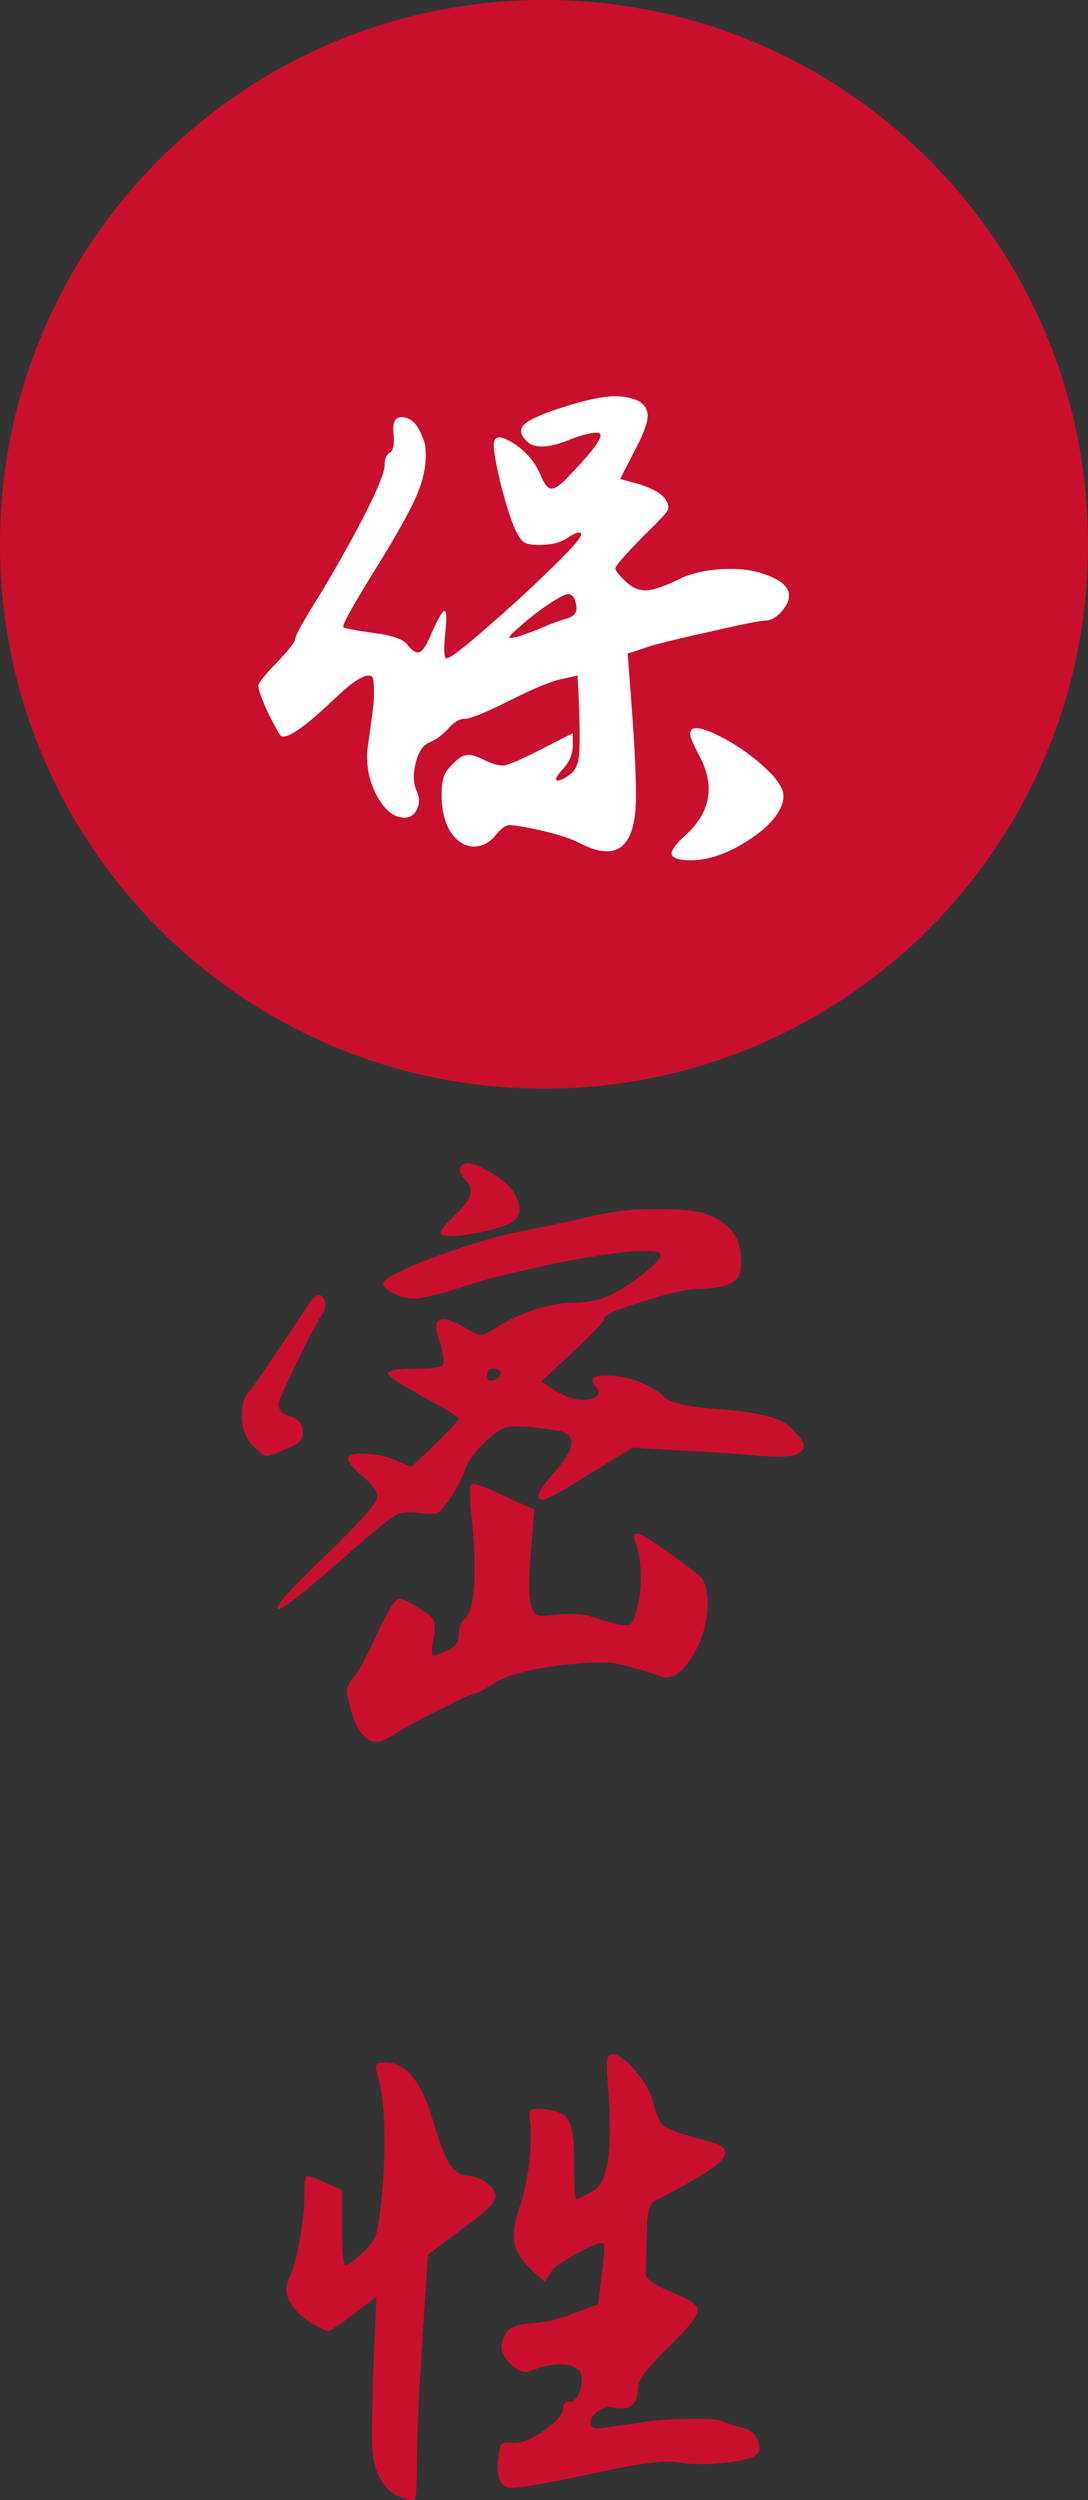
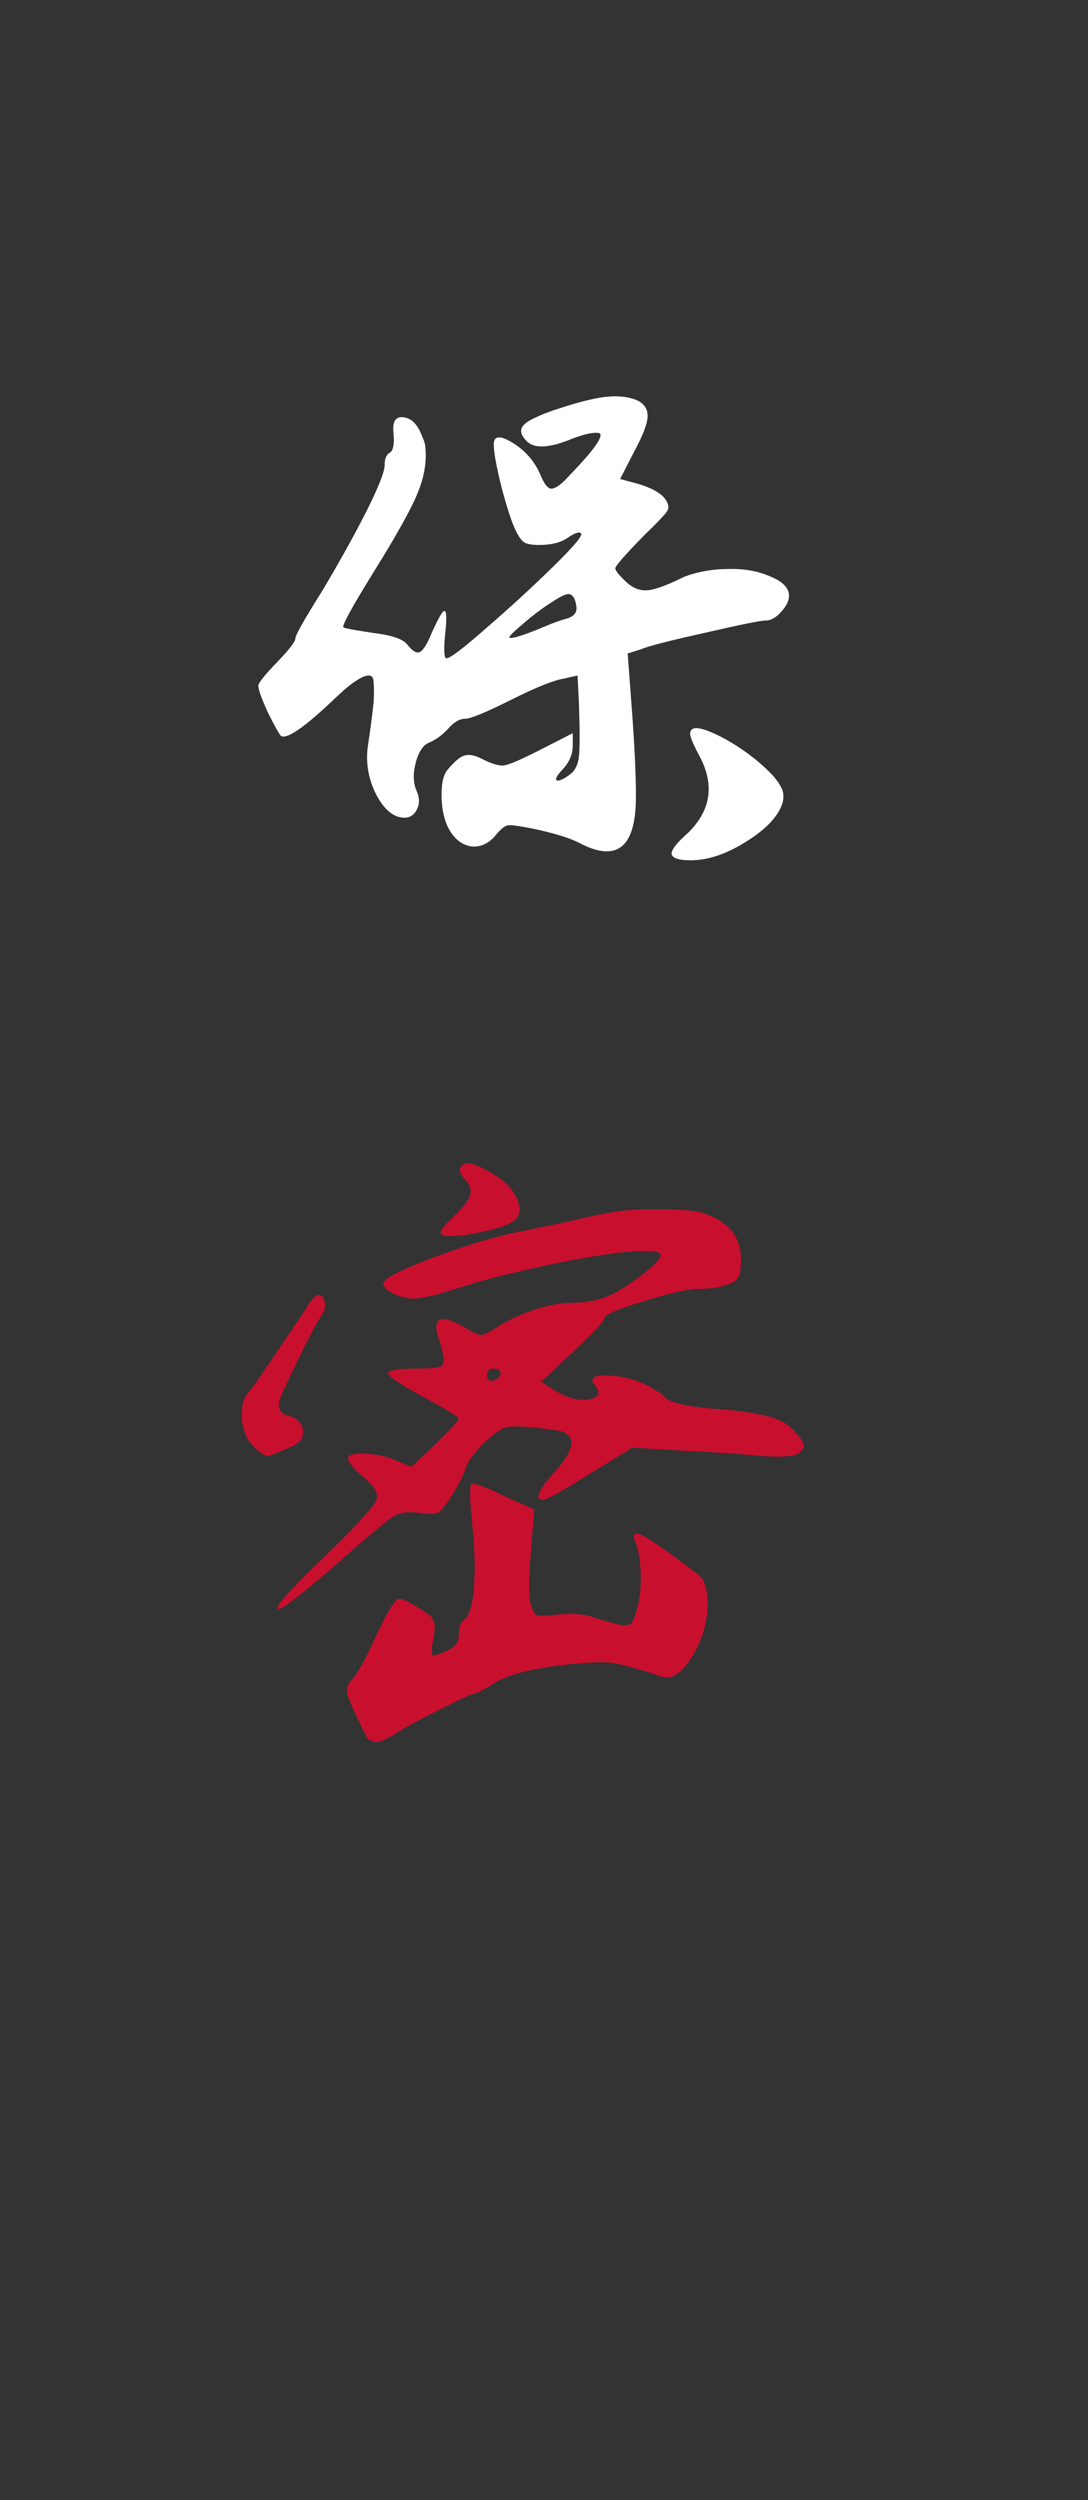
<svg xmlns="http://www.w3.org/2000/svg" viewBox="0 0 31.695 72.786" fill="none">
  <rect x="0" y="0" width="31.695" height="72.786" fill="#333333" stroke="none" />
-   <path d="M0 15.848C0 7.095 7.095 0 15.848 0C24.6 0 31.695 7.095 31.695 15.848C31.695 24.6 24.6 31.695 15.848 31.695C7.095 31.695 0 24.6 0 15.848Z" fill="#C90F2E" />
  <path d="M20.105 21.366C20.105 21.099 20.452 21.153 21.145 21.526C21.665 21.819 22.118 22.166 22.505 22.566C22.652 22.739 22.745 22.879 22.785 22.986C22.825 23.079 22.832 23.199 22.805 23.346C22.698 23.733 22.352 24.113 21.765 24.486C21.178 24.859 20.632 25.046 20.125 25.046C19.778 25.046 19.592 24.986 19.565 24.866C19.552 24.746 19.712 24.539 20.045 24.246C20.698 23.606 20.818 22.879 20.405 22.066C20.205 21.693 20.105 21.459 20.105 21.366ZM16.305 11.886C16.918 11.686 17.392 11.573 17.725 11.546C18.058 11.519 18.345 11.559 18.585 11.666C18.785 11.773 18.878 11.933 18.865 12.146C18.852 12.359 18.718 12.699 18.465 13.166L18.065 13.946L18.585 14.086C18.945 14.193 19.198 14.326 19.345 14.486C19.465 14.633 19.498 14.759 19.445 14.866C19.392 14.959 19.158 15.206 18.745 15.606C18.198 16.166 17.925 16.479 17.925 16.546C17.925 16.613 18.032 16.746 18.245 16.946C18.432 17.119 18.632 17.199 18.845 17.186C19.072 17.173 19.438 17.039 19.945 16.786C20.345 16.639 20.772 16.566 21.225 16.566C21.678 16.553 22.085 16.626 22.445 16.786C22.805 16.933 22.985 17.119 22.985 17.346C22.985 17.493 22.905 17.653 22.745 17.826C22.598 17.986 22.452 18.066 22.305 18.066C22.158 18.066 21.565 18.186 20.525 18.426C19.498 18.653 18.878 18.813 18.665 18.906L18.285 19.026L18.405 20.626C18.485 21.706 18.525 22.546 18.525 23.146C18.538 24.639 18.005 25.113 16.925 24.566C16.658 24.419 16.225 24.279 15.625 24.146C15.172 24.053 14.898 24.013 14.805 24.026C14.712 24.039 14.598 24.126 14.465 24.286C14.265 24.539 14.032 24.659 13.765 24.646C13.498 24.619 13.278 24.466 13.105 24.186C12.958 23.933 12.878 23.619 12.865 23.246C12.852 22.859 12.905 22.586 13.025 22.426C13.225 22.186 13.385 22.046 13.505 22.006C13.638 21.953 13.812 21.979 14.025 22.086C14.305 22.233 14.525 22.299 14.685 22.286C14.845 22.259 15.198 22.106 15.745 21.826L16.685 21.346V21.706C16.685 21.959 16.585 22.193 16.385 22.406C16.198 22.606 16.152 22.713 16.245 22.726C16.325 22.726 16.445 22.666 16.605 22.546C16.752 22.439 16.838 22.266 16.865 22.026C16.892 21.773 16.892 21.253 16.865 20.466L16.825 19.666L16.385 19.766C16.092 19.819 15.585 20.026 14.865 20.386C14.145 20.746 13.705 20.926 13.545 20.926C13.385 20.926 13.218 21.026 13.045 21.226C12.872 21.413 12.685 21.546 12.485 21.626C12.312 21.706 12.185 21.906 12.105 22.226C12.025 22.546 12.038 22.819 12.145 23.046C12.225 23.233 12.225 23.406 12.145 23.566C12.065 23.726 11.945 23.806 11.785 23.806C11.465 23.806 11.185 23.573 10.945 23.106C10.718 22.639 10.645 22.159 10.725 21.666C10.778 21.319 10.832 20.913 10.885 20.446C10.898 20.206 10.898 20.019 10.885 19.886C10.885 19.739 10.838 19.666 10.745 19.666C10.652 19.666 10.525 19.719 10.365 19.826C10.218 19.919 10.018 20.086 9.765 20.326C8.885 21.166 8.358 21.533 8.185 21.426C8.132 21.373 8.005 21.146 7.805 20.746C7.618 20.333 7.525 20.073 7.525 19.966C7.525 19.886 7.705 19.659 8.065 19.286C8.425 18.913 8.605 18.679 8.605 18.586C8.605 18.493 8.865 18.033 9.385 17.206C9.878 16.379 10.305 15.613 10.665 14.906C11.025 14.186 11.205 13.733 11.205 13.546C11.205 13.359 11.252 13.239 11.345 13.186C11.452 13.133 11.492 12.946 11.465 12.626C11.425 12.293 11.512 12.133 11.725 12.146C11.978 12.159 12.172 12.353 12.305 12.726C12.345 12.806 12.372 12.886 12.385 12.966C12.438 13.393 12.372 13.839 12.185 14.306C12.012 14.759 11.572 15.553 10.865 16.686C10.238 17.699 9.952 18.226 10.005 18.266C10.045 18.293 10.332 18.346 10.865 18.426C11.412 18.493 11.745 18.606 11.865 18.766C12.012 18.953 12.132 19.026 12.225 18.986C12.332 18.933 12.452 18.739 12.585 18.406C12.772 17.993 12.892 17.786 12.945 17.786C13.012 17.786 13.018 18.019 12.965 18.486C12.925 18.939 12.938 19.166 13.005 19.166C13.112 19.166 13.498 18.873 14.165 18.286C14.845 17.699 15.492 17.106 16.105 16.506C16.718 15.906 16.992 15.579 16.925 15.526C16.872 15.473 16.738 15.519 16.525 15.666C16.325 15.799 16.052 15.866 15.705 15.866C15.492 15.866 15.345 15.839 15.265 15.786C15.185 15.733 15.098 15.606 15.005 15.406C14.898 15.179 14.765 14.766 14.605 14.166C14.458 13.566 14.385 13.166 14.385 12.966C14.372 12.686 14.552 12.659 14.925 12.886C15.298 13.113 15.572 13.426 15.745 13.826C15.852 14.093 15.958 14.226 16.065 14.226C16.185 14.226 16.358 14.099 16.585 13.846C17.332 13.073 17.618 12.659 17.445 12.606C17.298 12.579 17.045 12.633 16.685 12.766C16.018 13.046 15.572 13.073 15.345 12.846C15.252 12.753 15.198 12.666 15.185 12.586C15.172 12.506 15.198 12.433 15.265 12.366C15.345 12.286 15.465 12.213 15.625 12.146C15.785 12.066 16.012 11.979 16.305 11.886ZM16.605 17.306C16.538 17.266 16.365 17.339 16.085 17.526C15.805 17.699 15.505 17.926 15.185 18.206C14.918 18.433 14.805 18.553 14.845 18.566C14.872 18.579 14.938 18.573 15.045 18.546C15.272 18.479 15.525 18.386 15.805 18.266C16.085 18.146 16.325 18.059 16.525 18.006C16.738 17.939 16.825 17.813 16.785 17.626C16.758 17.439 16.698 17.333 16.605 17.306Z" fill="white" />
-   <path d="M13.725 43.226C13.752 43.186 13.832 43.193 13.965 43.246C14.112 43.286 14.418 43.419 14.885 43.646L15.565 43.946L15.465 45.166C15.398 45.979 15.398 46.5 15.465 46.726C15.518 46.899 15.578 46.999 15.645 47.026C15.712 47.053 15.905 47.046 16.225 47.006C16.692 46.966 17.045 46.993 17.285 47.086C17.538 47.166 17.792 47.239 18.045 47.306C18.218 47.333 18.332 47.319 18.385 47.266C18.438 47.213 18.498 47.06 18.565 46.806C18.645 46.513 18.678 46.179 18.665 45.806C18.652 45.419 18.598 45.106 18.505 44.866C18.438 44.719 18.458 44.646 18.565 44.646C18.658 44.646 18.965 44.833 19.485 45.206C20.005 45.579 20.332 45.833 20.465 45.966C20.612 46.259 20.652 46.633 20.585 47.086C20.518 47.539 20.352 47.96 20.085 48.346C19.832 48.719 19.578 48.879 19.325 48.826C18.565 48.573 18.045 48.433 17.765 48.406C17.485 48.38 16.992 48.406 16.285 48.486C15.392 48.606 14.772 48.773 14.425 48.986C14.078 49.199 13.878 49.306 13.825 49.306C13.758 49.306 13.478 49.433 12.985 49.686C12.492 49.926 12.072 50.146 11.725 50.346C11.392 50.56 11.172 50.679 11.065 50.706C10.958 50.733 10.838 50.706 10.705 50.626C10.492 50.479 10.332 50.199 10.225 49.786C10.145 49.506 10.105 49.319 10.105 49.226C10.105 49.133 10.152 49.026 10.245 48.906C10.405 48.746 10.645 48.313 10.965 47.606C11.298 46.899 11.518 46.546 11.625 46.546C11.732 46.546 11.938 46.646 12.245 46.846C12.458 46.966 12.585 47.073 12.625 47.166C12.665 47.246 12.672 47.406 12.645 47.646C12.618 47.753 12.598 47.853 12.585 47.946C12.585 48.026 12.585 48.093 12.585 48.146C12.598 48.186 12.612 48.206 12.625 48.206C12.652 48.206 12.778 48.159 13.005 48.066C13.245 47.973 13.365 47.819 13.365 47.606C13.365 47.38 13.425 47.22 13.545 47.126C13.678 47.019 13.765 46.719 13.805 46.226C13.845 45.719 13.832 45.126 13.765 44.446C13.685 43.713 13.672 43.306 13.725 43.226ZM8.985 37.986C9.118 37.773 9.232 37.679 9.325 37.706C9.405 37.733 9.452 37.813 9.465 37.946C9.478 38.066 9.452 38.173 9.385 38.266C9.225 38.506 8.985 38.96 8.665 39.626C8.345 40.28 8.165 40.679 8.125 40.826C8.098 41.039 8.198 41.173 8.425 41.226C8.652 41.28 8.785 41.413 8.825 41.626C8.838 41.759 8.812 41.866 8.745 41.946C8.678 42.026 8.525 42.113 8.285 42.206C8.018 42.326 7.845 42.386 7.765 42.386C7.685 42.373 7.558 42.28 7.385 42.106C7.185 41.919 7.072 41.646 7.045 41.286C7.032 40.913 7.105 40.653 7.265 40.506C7.345 40.413 7.578 40.079 7.965 39.506C8.365 38.919 8.705 38.413 8.985 37.986ZM17.885 35.286C18.272 35.219 18.772 35.193 19.385 35.206C19.998 35.219 20.392 35.266 20.565 35.346C21.245 35.586 21.585 36.026 21.585 36.666C21.585 36.92 21.558 37.093 21.505 37.186C21.465 37.266 21.372 37.333 21.225 37.386C20.985 37.479 20.692 37.526 20.345 37.526C20.038 37.526 19.505 37.646 18.745 37.886C17.985 38.113 17.605 38.279 17.605 38.386C17.605 38.466 17.298 38.793 16.685 39.366L15.765 40.226L16.105 40.446C16.572 40.739 16.965 40.826 17.285 40.706C17.472 40.639 17.485 40.513 17.325 40.326C17.178 40.139 17.272 40.046 17.605 40.046C18.178 40.046 18.692 40.199 19.145 40.506C19.238 40.546 19.305 40.599 19.345 40.666C19.505 40.826 19.952 40.939 20.685 41.006C21.485 41.059 22.058 41.14 22.405 41.246C22.765 41.339 23.025 41.499 23.185 41.726C23.318 41.86 23.392 41.966 23.405 42.046C23.432 42.113 23.405 42.186 23.325 42.266C23.218 42.399 22.818 42.44 22.125 42.386C21.445 42.319 20.658 42.266 19.765 42.226L18.425 42.146L17.185 42.906C16.372 43.413 15.918 43.666 15.825 43.666C15.558 43.666 15.672 43.393 16.165 42.846C16.712 42.233 16.792 41.846 16.405 41.686C16.272 41.646 15.945 41.599 15.425 41.546C15.065 41.519 14.825 41.526 14.705 41.566C14.585 41.606 14.405 41.733 14.165 41.946C13.832 42.266 13.632 42.533 13.565 42.746C13.498 42.959 13.352 43.246 13.125 43.606C12.965 43.846 12.838 43.993 12.745 44.046C12.652 44.086 12.472 44.086 12.205 44.046C11.898 44.006 11.665 44.033 11.505 44.126C11.358 44.206 10.985 44.506 10.385 45.026C8.825 46.413 8.058 47.006 8.085 46.806C8.098 46.673 8.552 46.179 9.445 45.326C10.405 44.393 10.912 43.839 10.965 43.666C11.032 43.479 10.898 43.253 10.565 42.986C10.245 42.706 10.105 42.519 10.145 42.426C10.212 42.333 10.392 42.3 10.685 42.326C10.978 42.339 11.252 42.399 11.505 42.506L11.985 42.706L12.685 42.046C13.138 41.593 13.365 41.346 13.365 41.306C13.365 41.253 13.018 41.039 12.325 40.666C11.645 40.293 11.305 40.066 11.305 39.986C11.305 39.893 11.578 39.846 12.125 39.846C12.578 39.846 12.832 39.813 12.885 39.746C12.952 39.666 12.925 39.433 12.805 39.046C12.565 38.38 12.785 38.233 13.465 38.606C13.758 38.779 13.938 38.866 14.005 38.866C14.085 38.866 14.218 38.806 14.405 38.686C14.725 38.473 15.098 38.293 15.525 38.146C15.965 37.999 16.352 37.926 16.685 37.926C17.125 37.926 17.518 37.839 17.865 37.666C18.185 37.493 18.492 37.286 18.785 37.046C19.092 36.806 19.245 36.64 19.245 36.546C19.245 36.466 19.125 36.426 18.885 36.426C18.645 36.413 18.318 36.433 17.905 36.486C17.505 36.539 17.058 36.613 16.565 36.706C16.072 36.8 15.552 36.913 15.005 37.046C14.472 37.166 13.958 37.306 13.465 37.466C12.758 37.693 12.292 37.806 12.065 37.806C11.865 37.806 11.665 37.759 11.465 37.666C11.265 37.559 11.165 37.459 11.165 37.366C11.165 37.233 11.638 36.986 12.585 36.626C13.545 36.266 14.378 36.013 15.085 35.866C15.632 35.76 16.178 35.646 16.725 35.526C17.272 35.393 17.658 35.313 17.885 35.286ZM14.385 40.186C14.518 40.133 14.585 40.066 14.585 39.986C14.585 39.893 14.518 39.846 14.385 39.846C14.252 39.846 14.185 39.913 14.185 40.046C14.185 40.179 14.252 40.226 14.385 40.186ZM13.425 33.966C13.518 33.806 13.765 33.839 14.165 34.066C14.578 34.279 14.858 34.519 15.005 34.786C15.192 35.133 15.178 35.386 14.965 35.546C14.752 35.706 14.252 35.846 13.465 35.966C13.092 36.006 12.885 35.993 12.845 35.926C12.805 35.859 12.912 35.706 13.165 35.466C13.458 35.186 13.632 34.973 13.685 34.826C13.738 34.666 13.705 34.519 13.585 34.386C13.412 34.199 13.358 34.059 13.425 33.966Z" fill="#C90F2E" />
-   <path d="M10.985 60.366C10.945 60.233 10.938 60.146 10.965 60.106C11.005 60.066 11.092 60.046 11.225 60.046C11.798 60.046 12.245 60.56 12.565 61.586C12.778 62.306 12.952 62.773 13.085 62.986C13.218 63.199 13.398 63.319 13.625 63.346C13.865 63.359 14.072 63.446 14.245 63.606C14.418 63.766 14.472 63.913 14.405 64.046C14.365 64.193 14.025 64.493 13.385 64.946L12.465 65.646L12.305 68.106C12.198 69.733 12.145 70.919 12.145 71.666C12.145 72.413 12.118 72.786 12.065 72.786C11.612 72.773 11.272 72.546 11.045 72.106C10.925 71.866 10.858 71.599 10.845 71.306C10.832 70.999 10.838 70.306 10.865 69.226L10.965 66.866L10.305 67.366C9.865 67.699 9.618 67.866 9.565 67.866C9.512 67.866 9.332 67.779 9.025 67.606C8.745 67.419 8.545 67.213 8.425 66.986C8.318 66.759 8.318 66.539 8.425 66.326C8.532 66.113 8.632 65.753 8.725 65.246C8.818 64.74 8.865 64.313 8.865 63.966C8.865 63.553 8.892 63.346 8.945 63.346C8.998 63.346 9.178 63.413 9.485 63.546L9.965 63.766V64.866C9.965 65.586 9.998 65.946 10.065 65.946C10.132 65.946 10.312 65.813 10.605 65.546C10.805 65.359 10.925 65.186 10.965 65.026C11.018 64.853 11.078 64.413 11.145 63.706C11.252 62.133 11.198 61.019 10.985 60.366ZM17.725 60.926C17.685 60.446 17.672 60.139 17.685 60.006C17.698 59.873 17.745 59.806 17.825 59.806C18.012 59.806 18.245 59.973 18.525 60.306C18.805 60.639 18.978 60.966 19.045 61.286C19.125 61.579 19.205 61.766 19.285 61.846C19.365 61.926 19.538 62.013 19.805 62.106L20.785 62.386C21.305 62.533 21.232 62.819 20.565 63.246C20.472 63.313 20.372 63.373 20.265 63.426C19.652 63.786 19.265 63.993 19.105 64.046C19.012 64.099 18.945 64.193 18.905 64.326C18.865 64.446 18.845 64.686 18.845 65.046C18.832 65.646 18.818 66.026 18.805 66.186C18.805 66.346 19.052 66.526 19.545 66.726C20.038 66.913 20.298 67.08 20.325 67.226C20.365 67.373 20.085 67.739 19.485 68.326C18.885 68.899 18.585 69.299 18.585 69.526C18.585 69.753 18.525 69.919 18.405 70.026C18.285 70.12 18.125 70.146 17.925 70.106C17.778 70.053 17.618 70.079 17.445 70.186C17.285 70.279 17.205 70.4 17.205 70.546C17.205 70.68 17.332 70.726 17.585 70.686C17.838 70.646 18.165 70.599 18.565 70.546C19.032 70.466 19.512 70.426 20.005 70.426C20.498 70.413 20.825 70.426 20.985 70.466C21.172 70.546 21.385 70.619 21.625 70.686C21.825 70.713 21.972 70.826 22.065 71.026C22.158 71.213 22.145 71.359 22.025 71.466C21.918 71.573 21.592 71.653 21.045 71.706C20.512 71.759 20.078 71.753 19.745 71.686C19.385 71.633 18.725 71.706 17.765 71.906C16.125 72.266 15.158 72.44 14.865 72.426C14.585 72.399 14.465 72.146 14.505 71.666C14.532 71.386 14.565 71.219 14.605 71.166C14.645 71.113 14.758 71.099 14.945 71.126C15.172 71.14 15.472 71.019 15.845 70.766C16.218 70.499 16.405 70.279 16.405 70.106C16.405 69.986 16.465 69.926 16.585 69.926C16.692 69.926 16.778 69.859 16.845 69.726C16.912 69.593 16.945 69.426 16.945 69.226C16.945 69.013 16.792 68.886 16.485 68.846C16.178 68.806 15.818 68.873 15.405 69.046C15.258 69.086 15.085 69.019 14.885 68.846C14.698 68.66 14.605 68.479 14.605 68.306C14.632 68.093 14.705 67.933 14.825 67.826C14.945 67.719 15.158 67.66 15.465 67.646C15.865 67.619 16.285 67.52 16.725 67.346L17.425 67.086L17.525 66.246C17.605 65.673 17.625 65.366 17.585 65.326C17.532 65.259 17.285 65.346 16.845 65.586C16.418 65.813 16.158 65.993 16.065 66.126L15.865 66.426L15.505 66.106C15.212 65.826 15.038 65.559 14.985 65.306C14.932 65.04 14.985 64.679 15.145 64.226C15.278 63.839 15.372 63.393 15.425 62.886C15.478 62.366 15.478 61.953 15.425 61.646C15.412 61.526 15.425 61.453 15.465 61.426C15.505 61.399 15.638 61.393 15.865 61.406C16.238 61.446 16.472 61.56 16.565 61.746C16.672 61.919 16.725 62.313 16.725 62.926C16.725 63.659 16.745 64.026 16.785 64.026C16.825 64.026 16.978 63.953 17.245 63.806C17.392 63.713 17.492 63.606 17.545 63.486C17.612 63.366 17.672 63.139 17.725 62.806C17.778 62.326 17.778 61.7 17.725 60.926Z" fill="#C90F2E" />
+   <path d="M13.725 43.226C13.752 43.186 13.832 43.193 13.965 43.246C14.112 43.286 14.418 43.419 14.885 43.646L15.565 43.946L15.465 45.166C15.398 45.979 15.398 46.5 15.465 46.726C15.518 46.899 15.578 46.999 15.645 47.026C15.712 47.053 15.905 47.046 16.225 47.006C16.692 46.966 17.045 46.993 17.285 47.086C17.538 47.166 17.792 47.239 18.045 47.306C18.218 47.333 18.332 47.319 18.385 47.266C18.438 47.213 18.498 47.06 18.565 46.806C18.645 46.513 18.678 46.179 18.665 45.806C18.652 45.419 18.598 45.106 18.505 44.866C18.438 44.719 18.458 44.646 18.565 44.646C18.658 44.646 18.965 44.833 19.485 45.206C20.005 45.579 20.332 45.833 20.465 45.966C20.612 46.259 20.652 46.633 20.585 47.086C20.518 47.539 20.352 47.96 20.085 48.346C19.832 48.719 19.578 48.879 19.325 48.826C18.565 48.573 18.045 48.433 17.765 48.406C17.485 48.38 16.992 48.406 16.285 48.486C15.392 48.606 14.772 48.773 14.425 48.986C14.078 49.199 13.878 49.306 13.825 49.306C13.758 49.306 13.478 49.433 12.985 49.686C12.492 49.926 12.072 50.146 11.725 50.346C11.392 50.56 11.172 50.679 11.065 50.706C10.958 50.733 10.838 50.706 10.705 50.626C10.145 49.506 10.105 49.319 10.105 49.226C10.105 49.133 10.152 49.026 10.245 48.906C10.405 48.746 10.645 48.313 10.965 47.606C11.298 46.899 11.518 46.546 11.625 46.546C11.732 46.546 11.938 46.646 12.245 46.846C12.458 46.966 12.585 47.073 12.625 47.166C12.665 47.246 12.672 47.406 12.645 47.646C12.618 47.753 12.598 47.853 12.585 47.946C12.585 48.026 12.585 48.093 12.585 48.146C12.598 48.186 12.612 48.206 12.625 48.206C12.652 48.206 12.778 48.159 13.005 48.066C13.245 47.973 13.365 47.819 13.365 47.606C13.365 47.38 13.425 47.22 13.545 47.126C13.678 47.019 13.765 46.719 13.805 46.226C13.845 45.719 13.832 45.126 13.765 44.446C13.685 43.713 13.672 43.306 13.725 43.226ZM8.985 37.986C9.118 37.773 9.232 37.679 9.325 37.706C9.405 37.733 9.452 37.813 9.465 37.946C9.478 38.066 9.452 38.173 9.385 38.266C9.225 38.506 8.985 38.96 8.665 39.626C8.345 40.28 8.165 40.679 8.125 40.826C8.098 41.039 8.198 41.173 8.425 41.226C8.652 41.28 8.785 41.413 8.825 41.626C8.838 41.759 8.812 41.866 8.745 41.946C8.678 42.026 8.525 42.113 8.285 42.206C8.018 42.326 7.845 42.386 7.765 42.386C7.685 42.373 7.558 42.28 7.385 42.106C7.185 41.919 7.072 41.646 7.045 41.286C7.032 40.913 7.105 40.653 7.265 40.506C7.345 40.413 7.578 40.079 7.965 39.506C8.365 38.919 8.705 38.413 8.985 37.986ZM17.885 35.286C18.272 35.219 18.772 35.193 19.385 35.206C19.998 35.219 20.392 35.266 20.565 35.346C21.245 35.586 21.585 36.026 21.585 36.666C21.585 36.92 21.558 37.093 21.505 37.186C21.465 37.266 21.372 37.333 21.225 37.386C20.985 37.479 20.692 37.526 20.345 37.526C20.038 37.526 19.505 37.646 18.745 37.886C17.985 38.113 17.605 38.279 17.605 38.386C17.605 38.466 17.298 38.793 16.685 39.366L15.765 40.226L16.105 40.446C16.572 40.739 16.965 40.826 17.285 40.706C17.472 40.639 17.485 40.513 17.325 40.326C17.178 40.139 17.272 40.046 17.605 40.046C18.178 40.046 18.692 40.199 19.145 40.506C19.238 40.546 19.305 40.599 19.345 40.666C19.505 40.826 19.952 40.939 20.685 41.006C21.485 41.059 22.058 41.14 22.405 41.246C22.765 41.339 23.025 41.499 23.185 41.726C23.318 41.86 23.392 41.966 23.405 42.046C23.432 42.113 23.405 42.186 23.325 42.266C23.218 42.399 22.818 42.44 22.125 42.386C21.445 42.319 20.658 42.266 19.765 42.226L18.425 42.146L17.185 42.906C16.372 43.413 15.918 43.666 15.825 43.666C15.558 43.666 15.672 43.393 16.165 42.846C16.712 42.233 16.792 41.846 16.405 41.686C16.272 41.646 15.945 41.599 15.425 41.546C15.065 41.519 14.825 41.526 14.705 41.566C14.585 41.606 14.405 41.733 14.165 41.946C13.832 42.266 13.632 42.533 13.565 42.746C13.498 42.959 13.352 43.246 13.125 43.606C12.965 43.846 12.838 43.993 12.745 44.046C12.652 44.086 12.472 44.086 12.205 44.046C11.898 44.006 11.665 44.033 11.505 44.126C11.358 44.206 10.985 44.506 10.385 45.026C8.825 46.413 8.058 47.006 8.085 46.806C8.098 46.673 8.552 46.179 9.445 45.326C10.405 44.393 10.912 43.839 10.965 43.666C11.032 43.479 10.898 43.253 10.565 42.986C10.245 42.706 10.105 42.519 10.145 42.426C10.212 42.333 10.392 42.3 10.685 42.326C10.978 42.339 11.252 42.399 11.505 42.506L11.985 42.706L12.685 42.046C13.138 41.593 13.365 41.346 13.365 41.306C13.365 41.253 13.018 41.039 12.325 40.666C11.645 40.293 11.305 40.066 11.305 39.986C11.305 39.893 11.578 39.846 12.125 39.846C12.578 39.846 12.832 39.813 12.885 39.746C12.952 39.666 12.925 39.433 12.805 39.046C12.565 38.38 12.785 38.233 13.465 38.606C13.758 38.779 13.938 38.866 14.005 38.866C14.085 38.866 14.218 38.806 14.405 38.686C14.725 38.473 15.098 38.293 15.525 38.146C15.965 37.999 16.352 37.926 16.685 37.926C17.125 37.926 17.518 37.839 17.865 37.666C18.185 37.493 18.492 37.286 18.785 37.046C19.092 36.806 19.245 36.64 19.245 36.546C19.245 36.466 19.125 36.426 18.885 36.426C18.645 36.413 18.318 36.433 17.905 36.486C17.505 36.539 17.058 36.613 16.565 36.706C16.072 36.8 15.552 36.913 15.005 37.046C14.472 37.166 13.958 37.306 13.465 37.466C12.758 37.693 12.292 37.806 12.065 37.806C11.865 37.806 11.665 37.759 11.465 37.666C11.265 37.559 11.165 37.459 11.165 37.366C11.165 37.233 11.638 36.986 12.585 36.626C13.545 36.266 14.378 36.013 15.085 35.866C15.632 35.76 16.178 35.646 16.725 35.526C17.272 35.393 17.658 35.313 17.885 35.286ZM14.385 40.186C14.518 40.133 14.585 40.066 14.585 39.986C14.585 39.893 14.518 39.846 14.385 39.846C14.252 39.846 14.185 39.913 14.185 40.046C14.185 40.179 14.252 40.226 14.385 40.186ZM13.425 33.966C13.518 33.806 13.765 33.839 14.165 34.066C14.578 34.279 14.858 34.519 15.005 34.786C15.192 35.133 15.178 35.386 14.965 35.546C14.752 35.706 14.252 35.846 13.465 35.966C13.092 36.006 12.885 35.993 12.845 35.926C12.805 35.859 12.912 35.706 13.165 35.466C13.458 35.186 13.632 34.973 13.685 34.826C13.738 34.666 13.705 34.519 13.585 34.386C13.412 34.199 13.358 34.059 13.425 33.966Z" fill="#C90F2E" />
</svg>